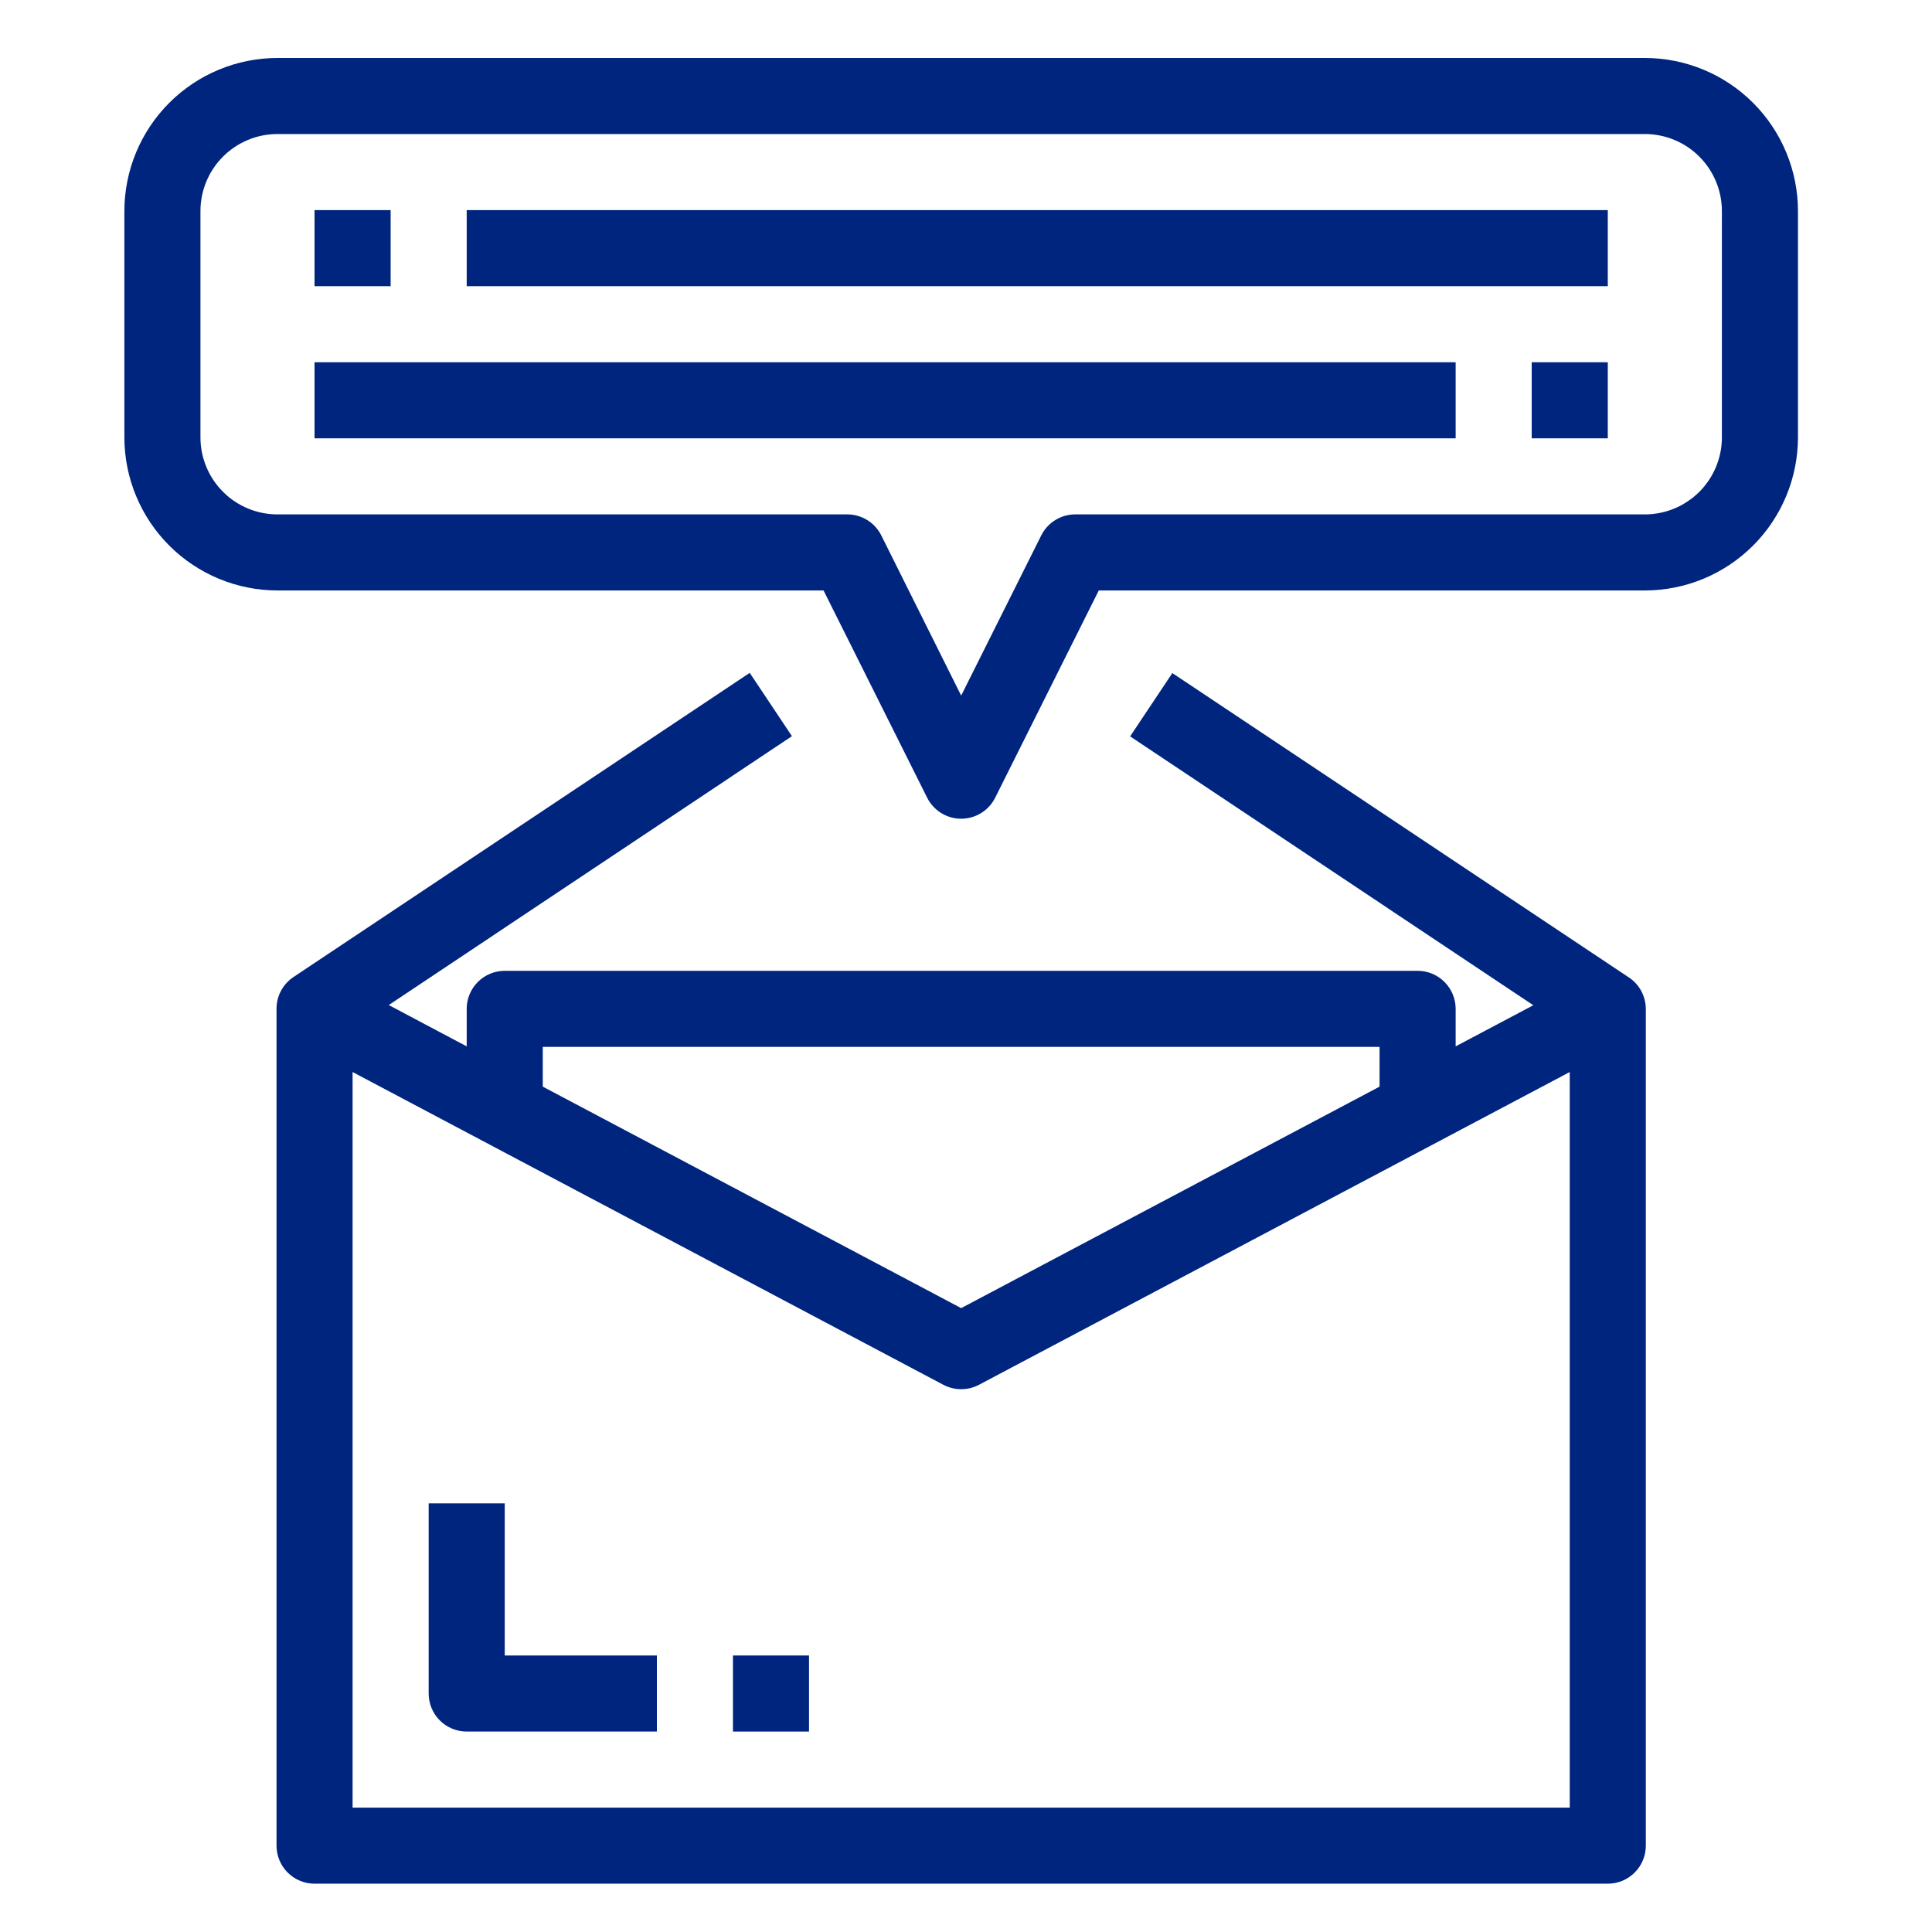
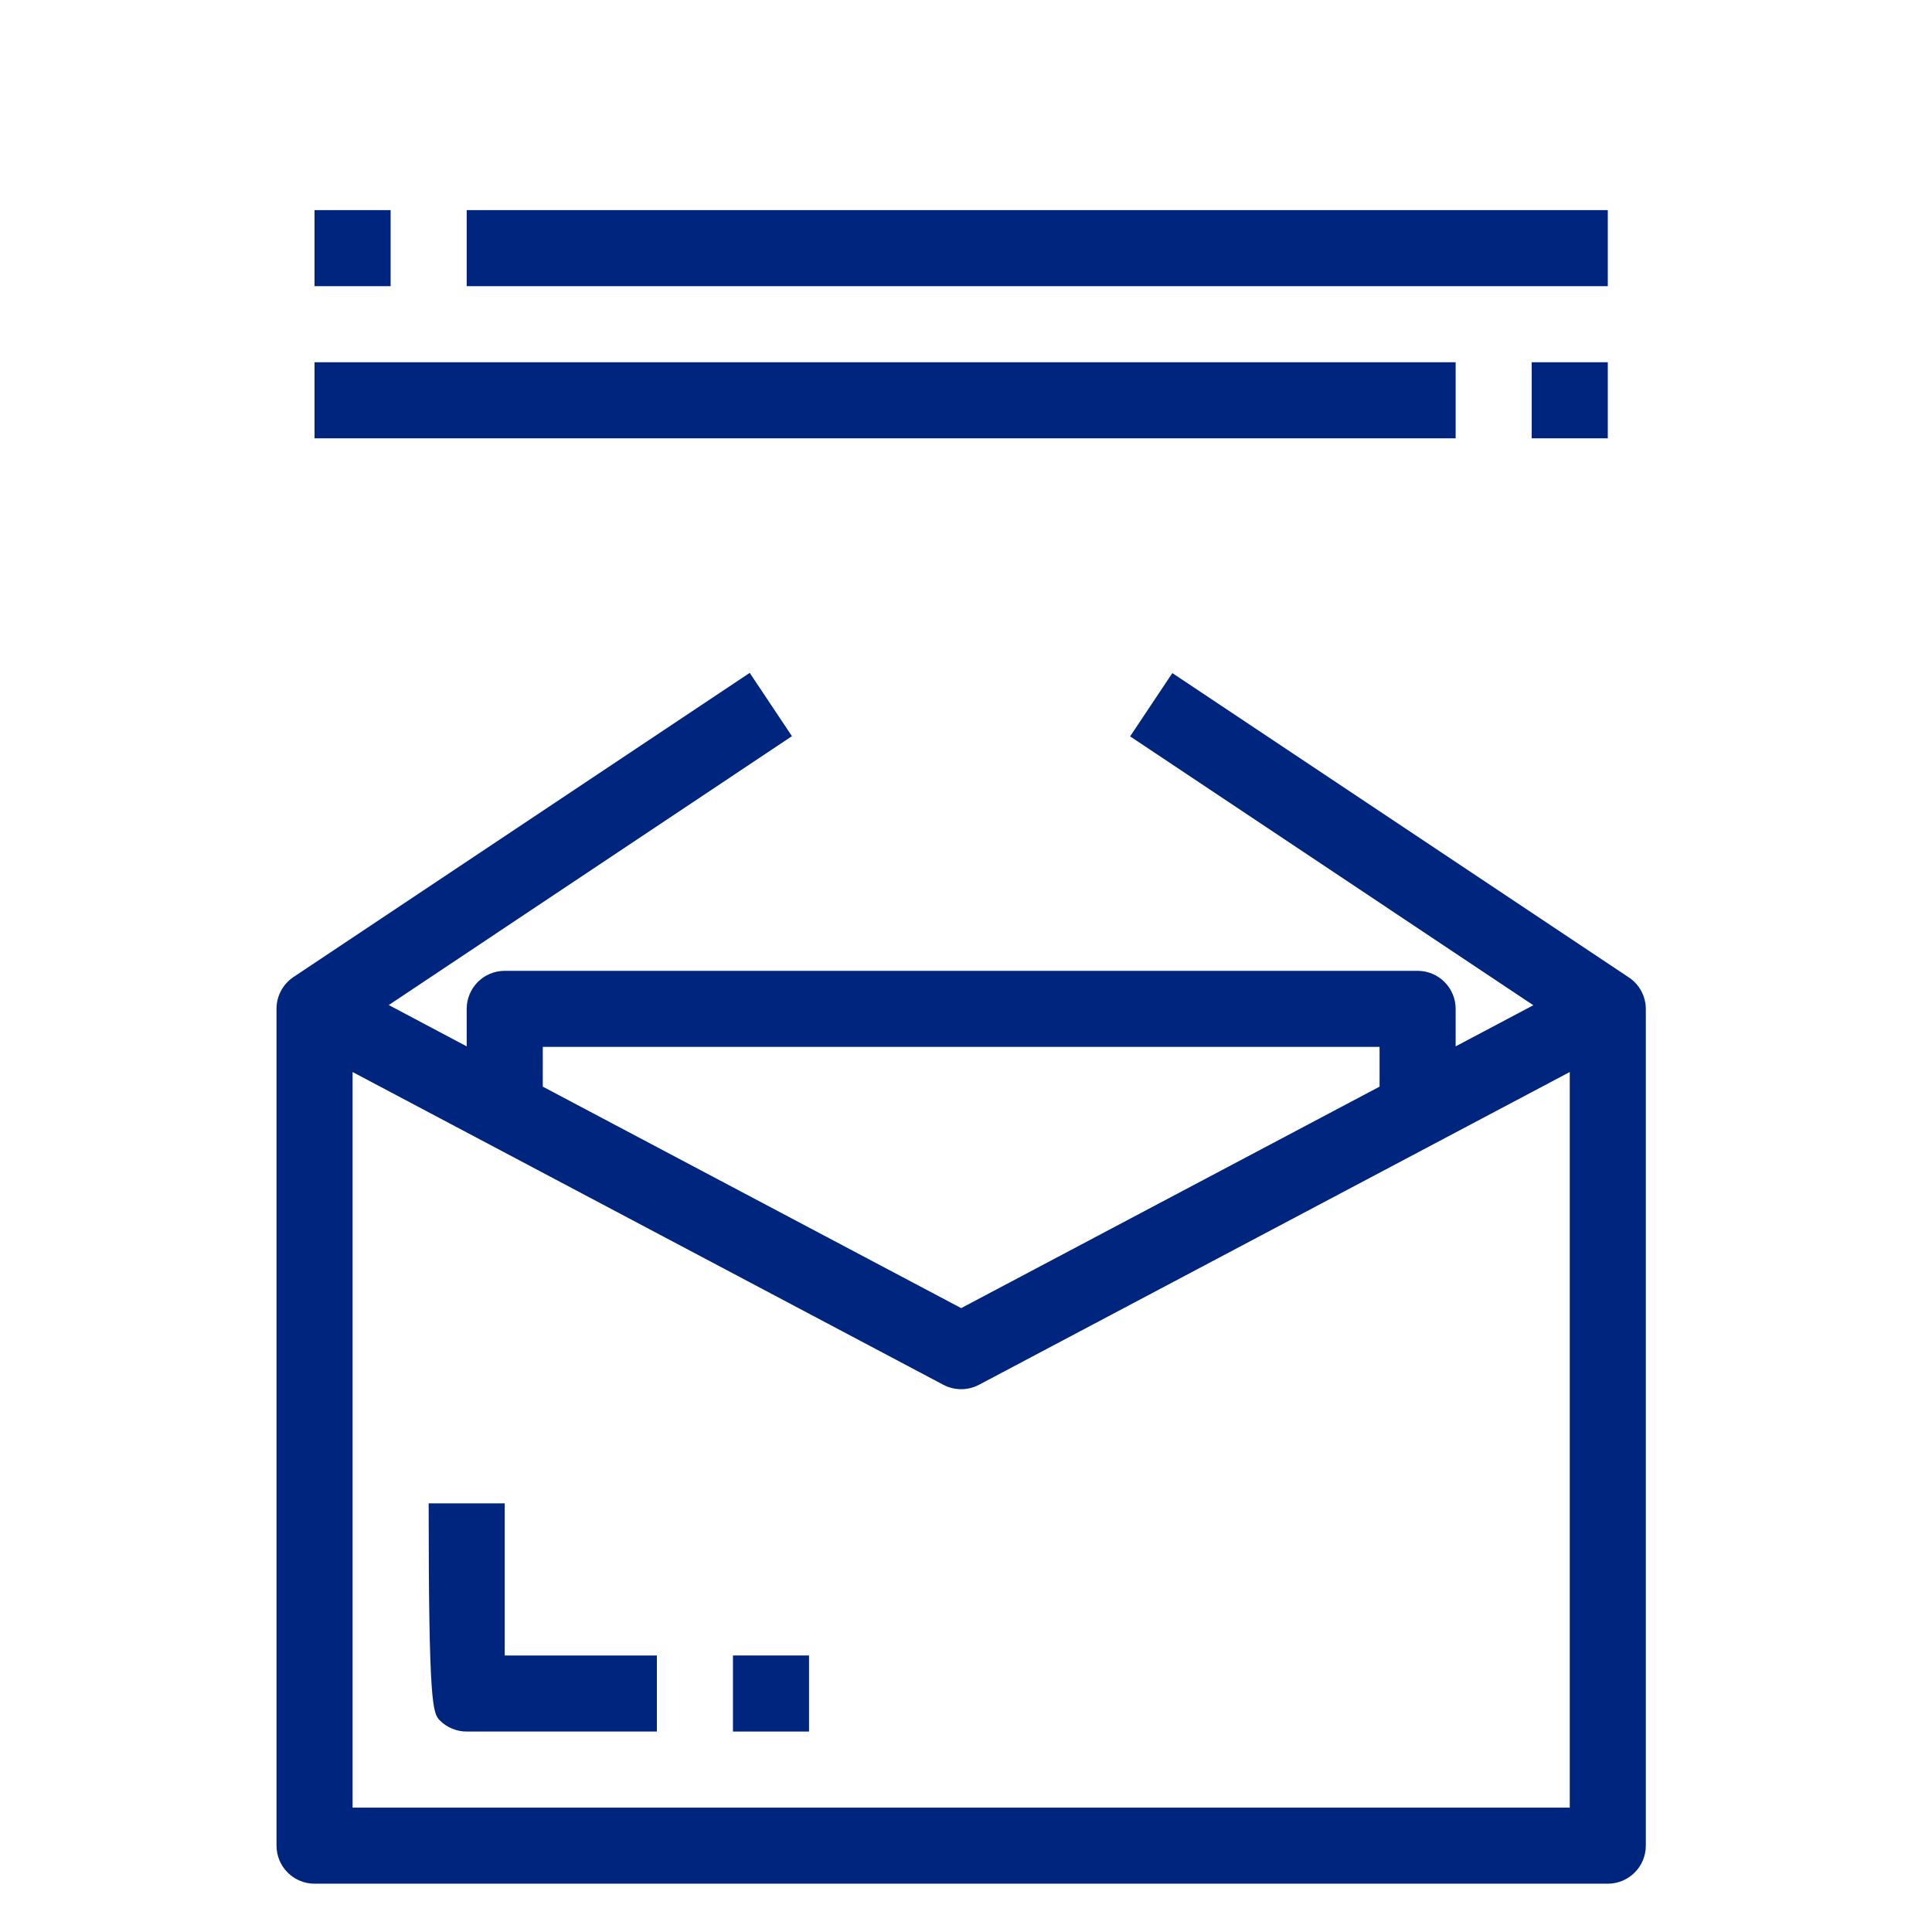
<svg xmlns="http://www.w3.org/2000/svg" width="200" height="200" viewBox="0 0 200 200" fill="none">
  <path d="M170.375 191.061V104.436C170.371 103.79 170.208 103.154 169.901 102.585C169.593 102.017 169.15 101.533 168.611 101.176L121.361 69.676L116.99 76.228L158.728 104.062L150.688 108.319V104.436C150.688 103.392 150.273 102.39 149.534 101.652C148.796 100.914 147.794 100.499 146.75 100.499H52.25C51.206 100.499 50.204 100.914 49.466 101.652C48.727 102.39 48.312 103.392 48.312 104.436V108.319L40.245 104.042L81.982 76.208L77.612 69.656L30.361 101.156C29.825 101.518 29.386 102.007 29.083 102.579C28.78 103.151 28.623 103.789 28.625 104.436V191.061C28.625 192.105 29.04 193.107 29.778 193.845C30.517 194.584 31.518 194.999 32.562 194.999H166.438C167.482 194.999 168.483 194.584 169.222 193.845C169.96 193.107 170.375 192.105 170.375 191.061ZM56.188 108.374H142.813V112.488L99.5 135.416L56.188 112.488V108.374ZM162.5 187.124H36.5V110.976L97.657 143.354C98.226 143.653 98.858 143.809 99.5 143.809C100.142 143.809 100.774 143.653 101.343 143.354L162.5 110.976V187.124Z" fill="#00257F" />
-   <path d="M52.25 155.625H44.375V175.312C44.375 176.357 44.79 177.358 45.528 178.097C46.267 178.835 47.268 179.25 48.312 179.25H68V171.375H52.25V155.625Z" fill="#00257F" />
+   <path d="M52.25 155.625H44.375C44.375 176.357 44.79 177.358 45.528 178.097C46.267 178.835 47.268 179.25 48.312 179.25H68V171.375H52.25V155.625Z" fill="#00257F" />
  <path d="M75.875 171.375H83.75V179.25H75.875V171.375Z" fill="#00257F" />
-   <path d="M12.875 21.845V45.281C12.88 49.481 14.551 53.508 17.521 56.478C20.492 59.449 24.519 61.12 28.72 61.125H85.254L95.976 82.573C96.302 83.228 96.805 83.779 97.428 84.164C98.05 84.55 98.768 84.754 99.5 84.754C100.232 84.754 100.95 84.55 101.572 84.164C102.195 83.779 102.697 83.228 103.024 82.573L113.746 61.125H170.281C174.481 61.12 178.508 59.449 181.478 56.478C184.449 53.508 186.12 49.481 186.125 45.281V21.845C186.12 17.644 184.449 13.617 181.478 10.646C178.508 7.676 174.481 6.005 170.281 6H28.72C24.519 6.005 20.492 7.676 17.521 10.646C14.551 13.617 12.88 17.644 12.875 21.845ZM178.25 21.845V45.281C178.248 47.394 177.408 49.419 175.913 50.913C174.419 52.408 172.394 53.248 170.281 53.25H111.312C110.581 53.25 109.863 53.453 109.241 53.838C108.619 54.222 108.116 54.773 107.788 55.427L99.5 72.008L91.231 55.427C90.903 54.77 90.397 54.217 89.77 53.833C89.144 53.448 88.423 53.246 87.688 53.25H28.72C26.607 53.248 24.581 52.408 23.087 50.913C21.592 49.419 20.752 47.394 20.75 45.281V21.845C20.752 19.732 21.592 17.706 23.087 16.212C24.581 14.717 26.607 13.877 28.72 13.875H170.281C172.394 13.877 174.419 14.717 175.913 16.212C177.408 17.706 178.248 19.732 178.25 21.845Z" fill="#00257F" />
  <path d="M48.312 21.75H166.438V29.625H48.312V21.75Z" fill="#00257F" />
  <path d="M32.562 37.5H150.688V45.375H32.562V37.5Z" fill="#00257F" />
  <path d="M32.562 21.75H40.438V29.625H32.562V21.75Z" fill="#00257F" />
  <path d="M158.562 37.5H166.438V45.375H158.562V37.5Z" fill="#00257F" />
</svg>